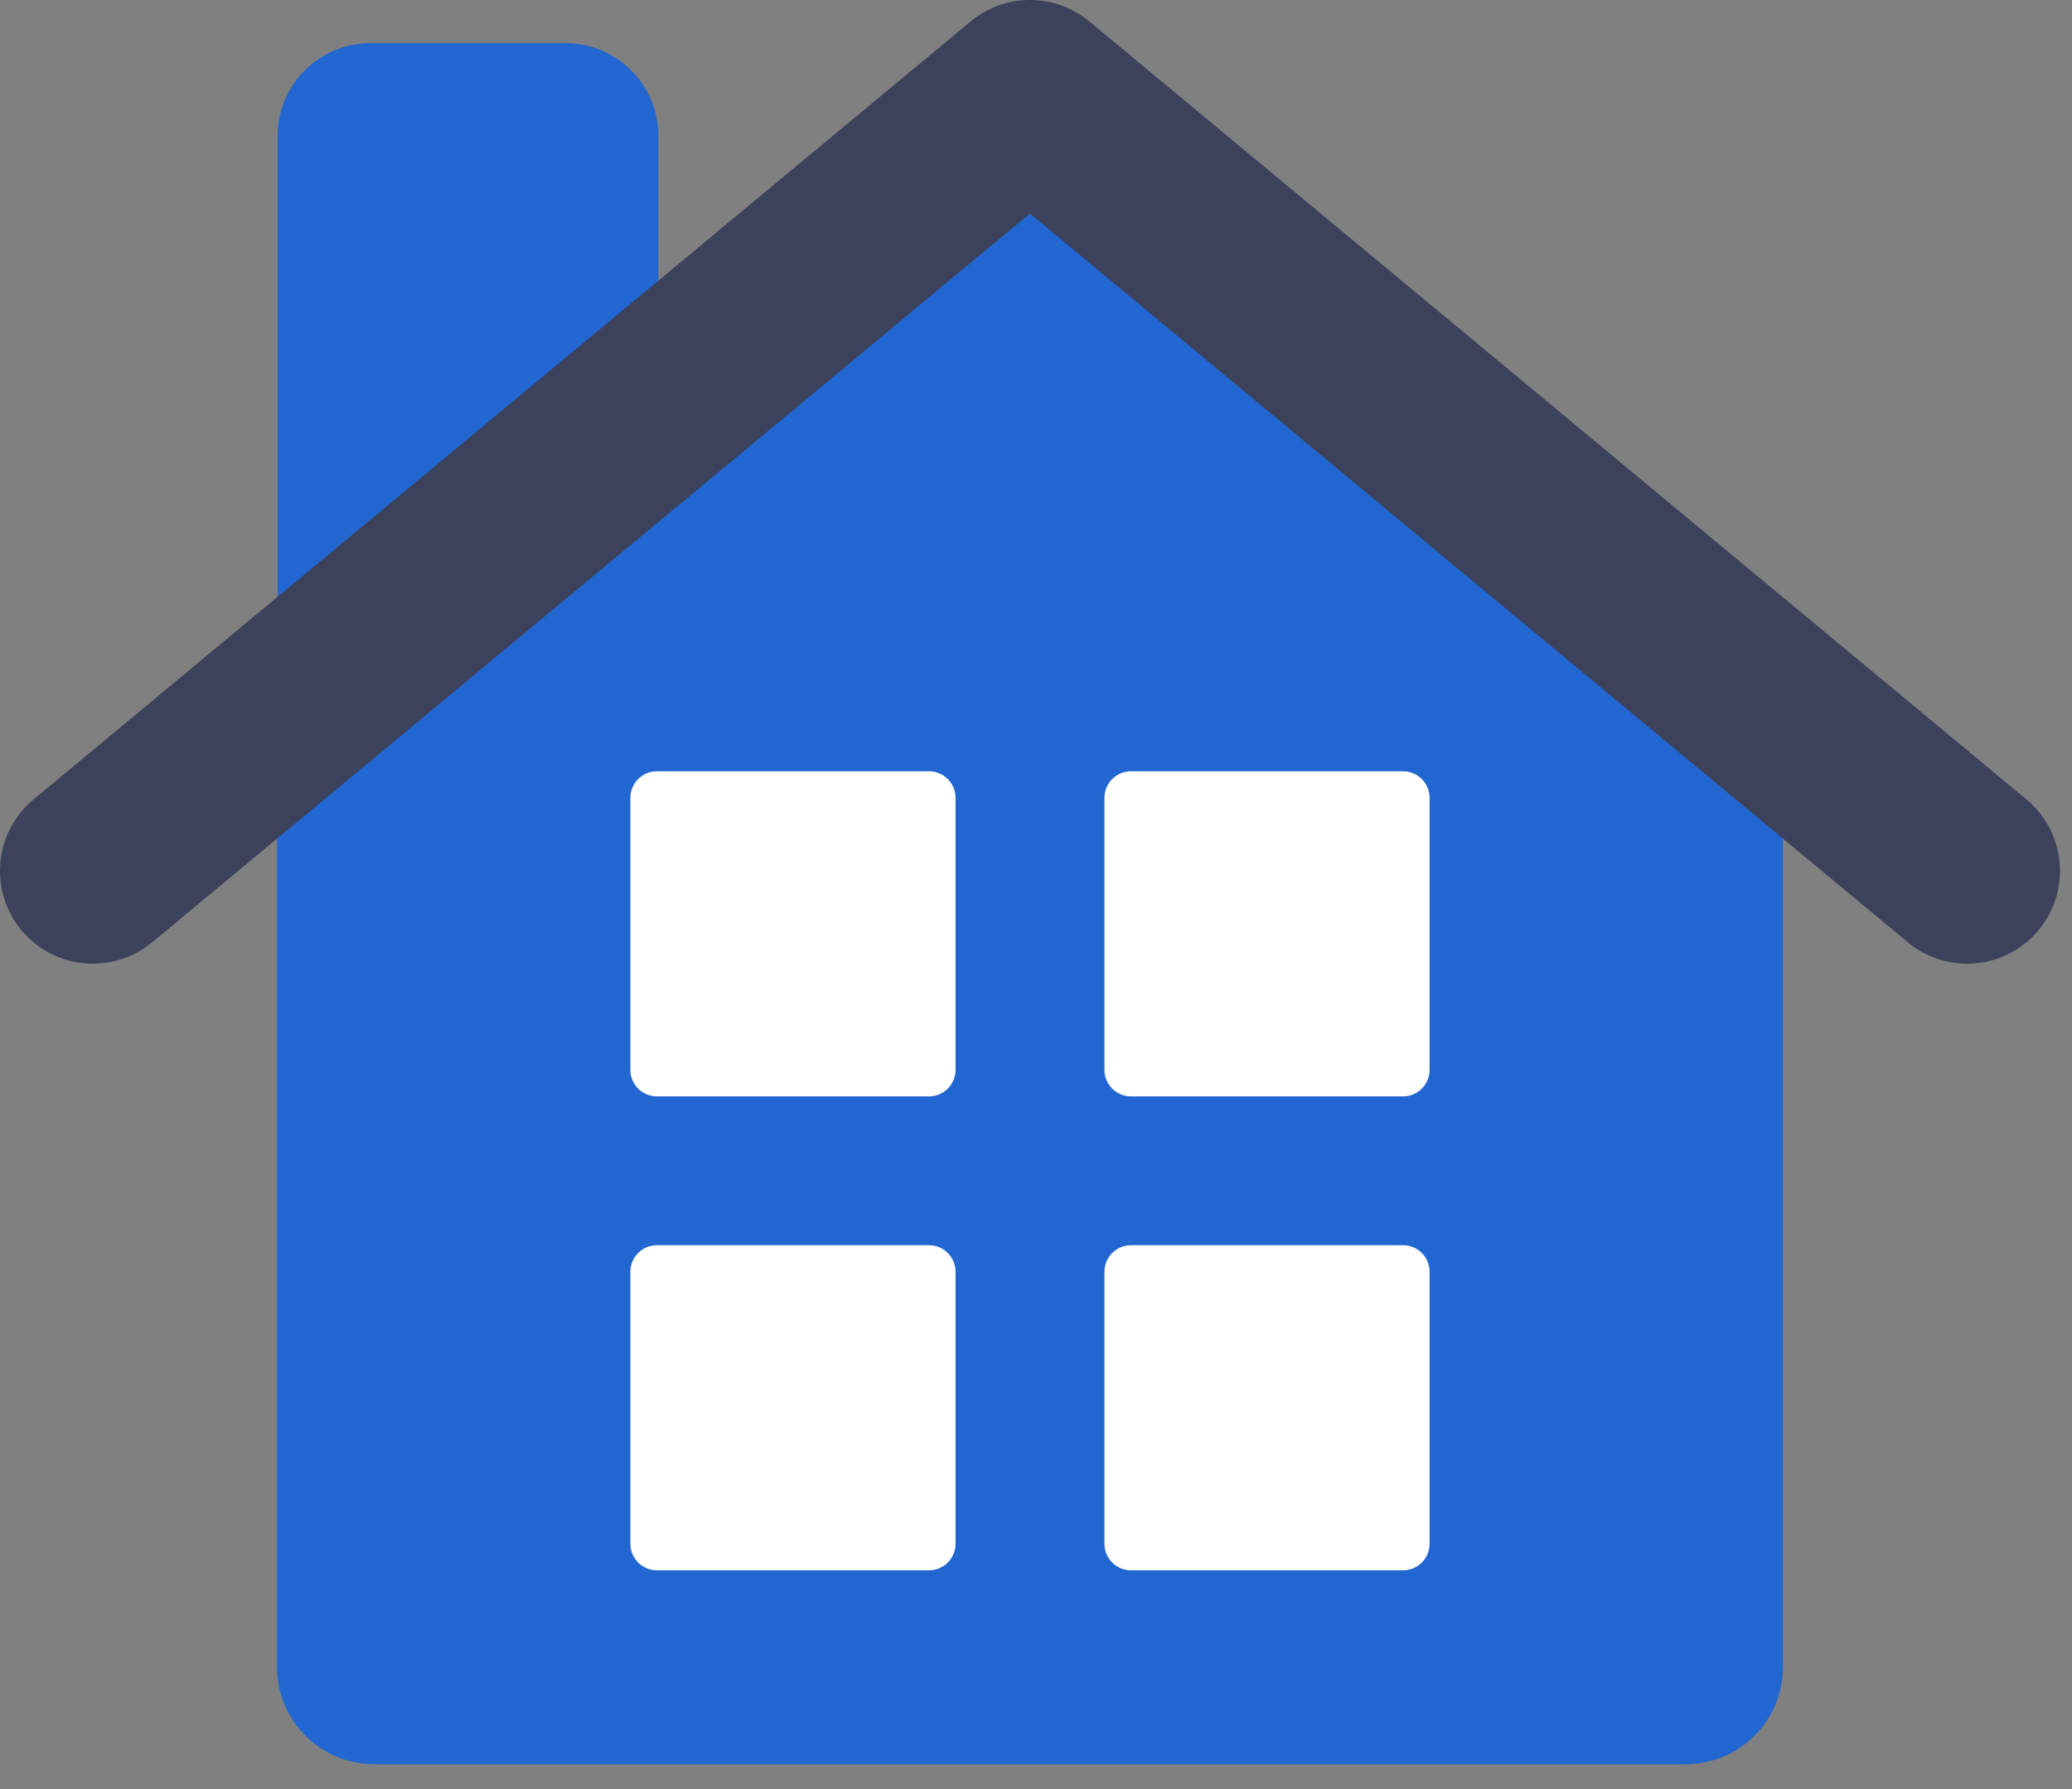
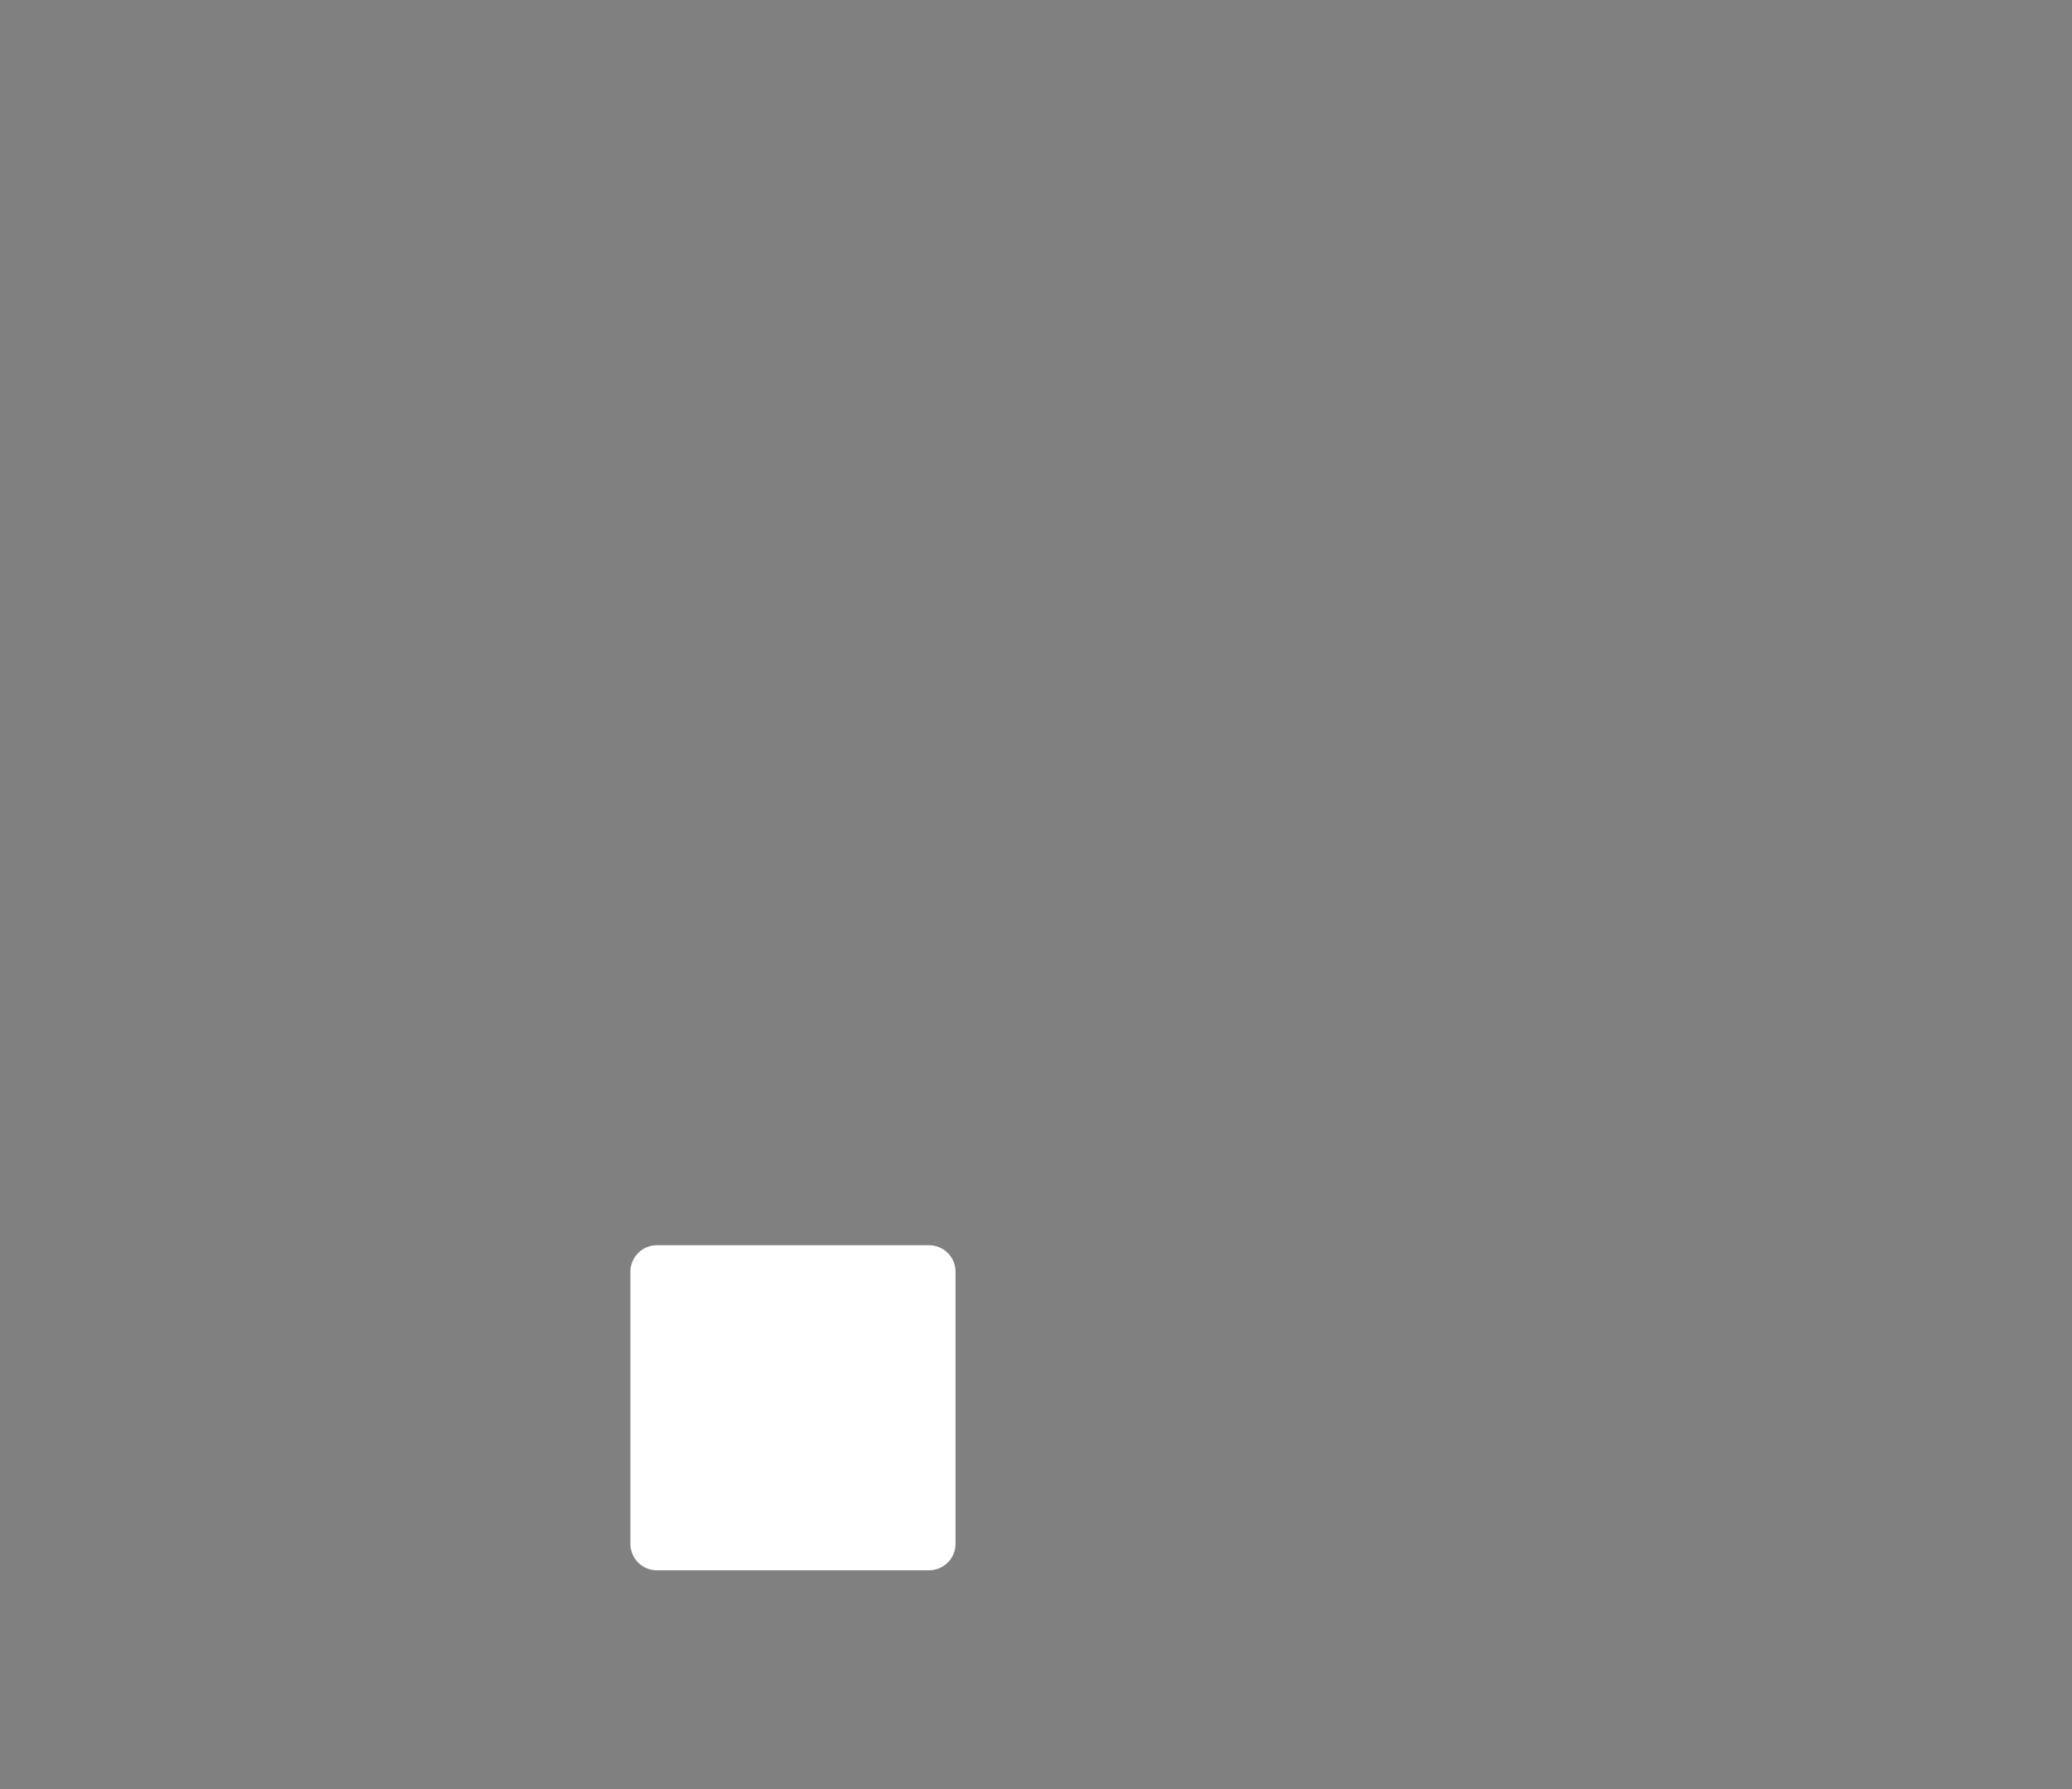
<svg xmlns="http://www.w3.org/2000/svg" width="66px" height="57px" viewBox="0 0 66 57" version="1.1">
  <rect x="0" y="0" width="66" height="57" fill="#808080" stroke="none" />
  <title>Group 11 Copy 4</title>
  <desc>Created with Sketch.</desc>
  <g id="Education" stroke="none" stroke-width="1" fill="none" fill-rule="evenodd">
    <g id="Group-11-Copy-4">
-       <path d="M32.809,2.254 L20.971,12.084 L20.971,4.333 C20.971,2.699 19.646,1.375 18.013,1.375 L11.801,1.375 C10.167,1.375 8.843,2.699 8.843,4.333 L8.843,22.155 L8.825,22.17 L8.825,53.118 C8.825,54.823 10.208,56.205 11.912,56.205 L53.705,56.205 C55.409,56.205 56.792,54.823 56.792,53.118 L56.792,22.17 L32.809,2.254 Z" id="Fill-1" fill="#2166D1" />
-       <path d="M62.658,30.703 C61.992,30.703 61.323,30.479 60.77,30.021 L32.808,6.802 L4.847,30.021 C3.589,31.064 1.728,30.892 0.682,29.635 C-0.361,28.379 -0.188,26.514 1.068,25.47 L30.918,0.682 C32.014,-0.227 33.602,-0.228 34.698,0.682 L64.549,25.47 C65.806,26.514 65.979,28.379 64.934,29.635 C64.35,30.339 63.507,30.703 62.658,30.703" id="Fill-3" fill="#3C425B" />
      <path d="M20.925,39.673 L29.592,39.673 C30.059,39.673 30.437,40.052 30.437,40.518 L30.437,49.185 C30.437,49.652 30.059,50.03 29.592,50.03 L20.925,50.03 C20.458,50.03 20.08,49.652 20.08,49.185 L20.08,40.518 C20.08,40.052 20.458,39.673 20.925,39.673" id="Fill-6" fill="#FFFFFF" />
-       <path d="M36.025,39.673 L44.692,39.673 C45.159,39.673 45.537,40.052 45.537,40.518 L45.537,49.185 C45.537,49.652 45.159,50.03 44.692,50.03 L36.025,50.03 C35.558,50.03 35.18,49.652 35.18,49.185 L35.18,40.518 C35.18,40.052 35.558,39.673 36.025,39.673" id="Fill-8" fill="#FFFFFF" />
-       <path d="M20.925,24.573 L29.592,24.573 C30.059,24.573 30.437,24.952 30.437,25.418 L30.437,34.086 C30.437,34.552 30.059,34.931 29.592,34.931 L20.925,34.931 C20.458,34.931 20.08,34.552 20.08,34.086 L20.08,25.418 C20.08,24.952 20.458,24.573 20.925,24.573" id="Fill-10" fill="#FFFFFF" />
-       <path d="M36.025,24.573 L44.692,24.573 C45.159,24.573 45.537,24.952 45.537,25.418 L45.537,34.086 C45.537,34.552 45.159,34.931 44.692,34.931 L36.025,34.931 C35.558,34.931 35.18,34.552 35.18,34.086 L35.18,25.418 C35.18,24.952 35.558,24.573 36.025,24.573" id="Fill-12" fill="#FFFFFF" />
    </g>
  </g>
</svg>